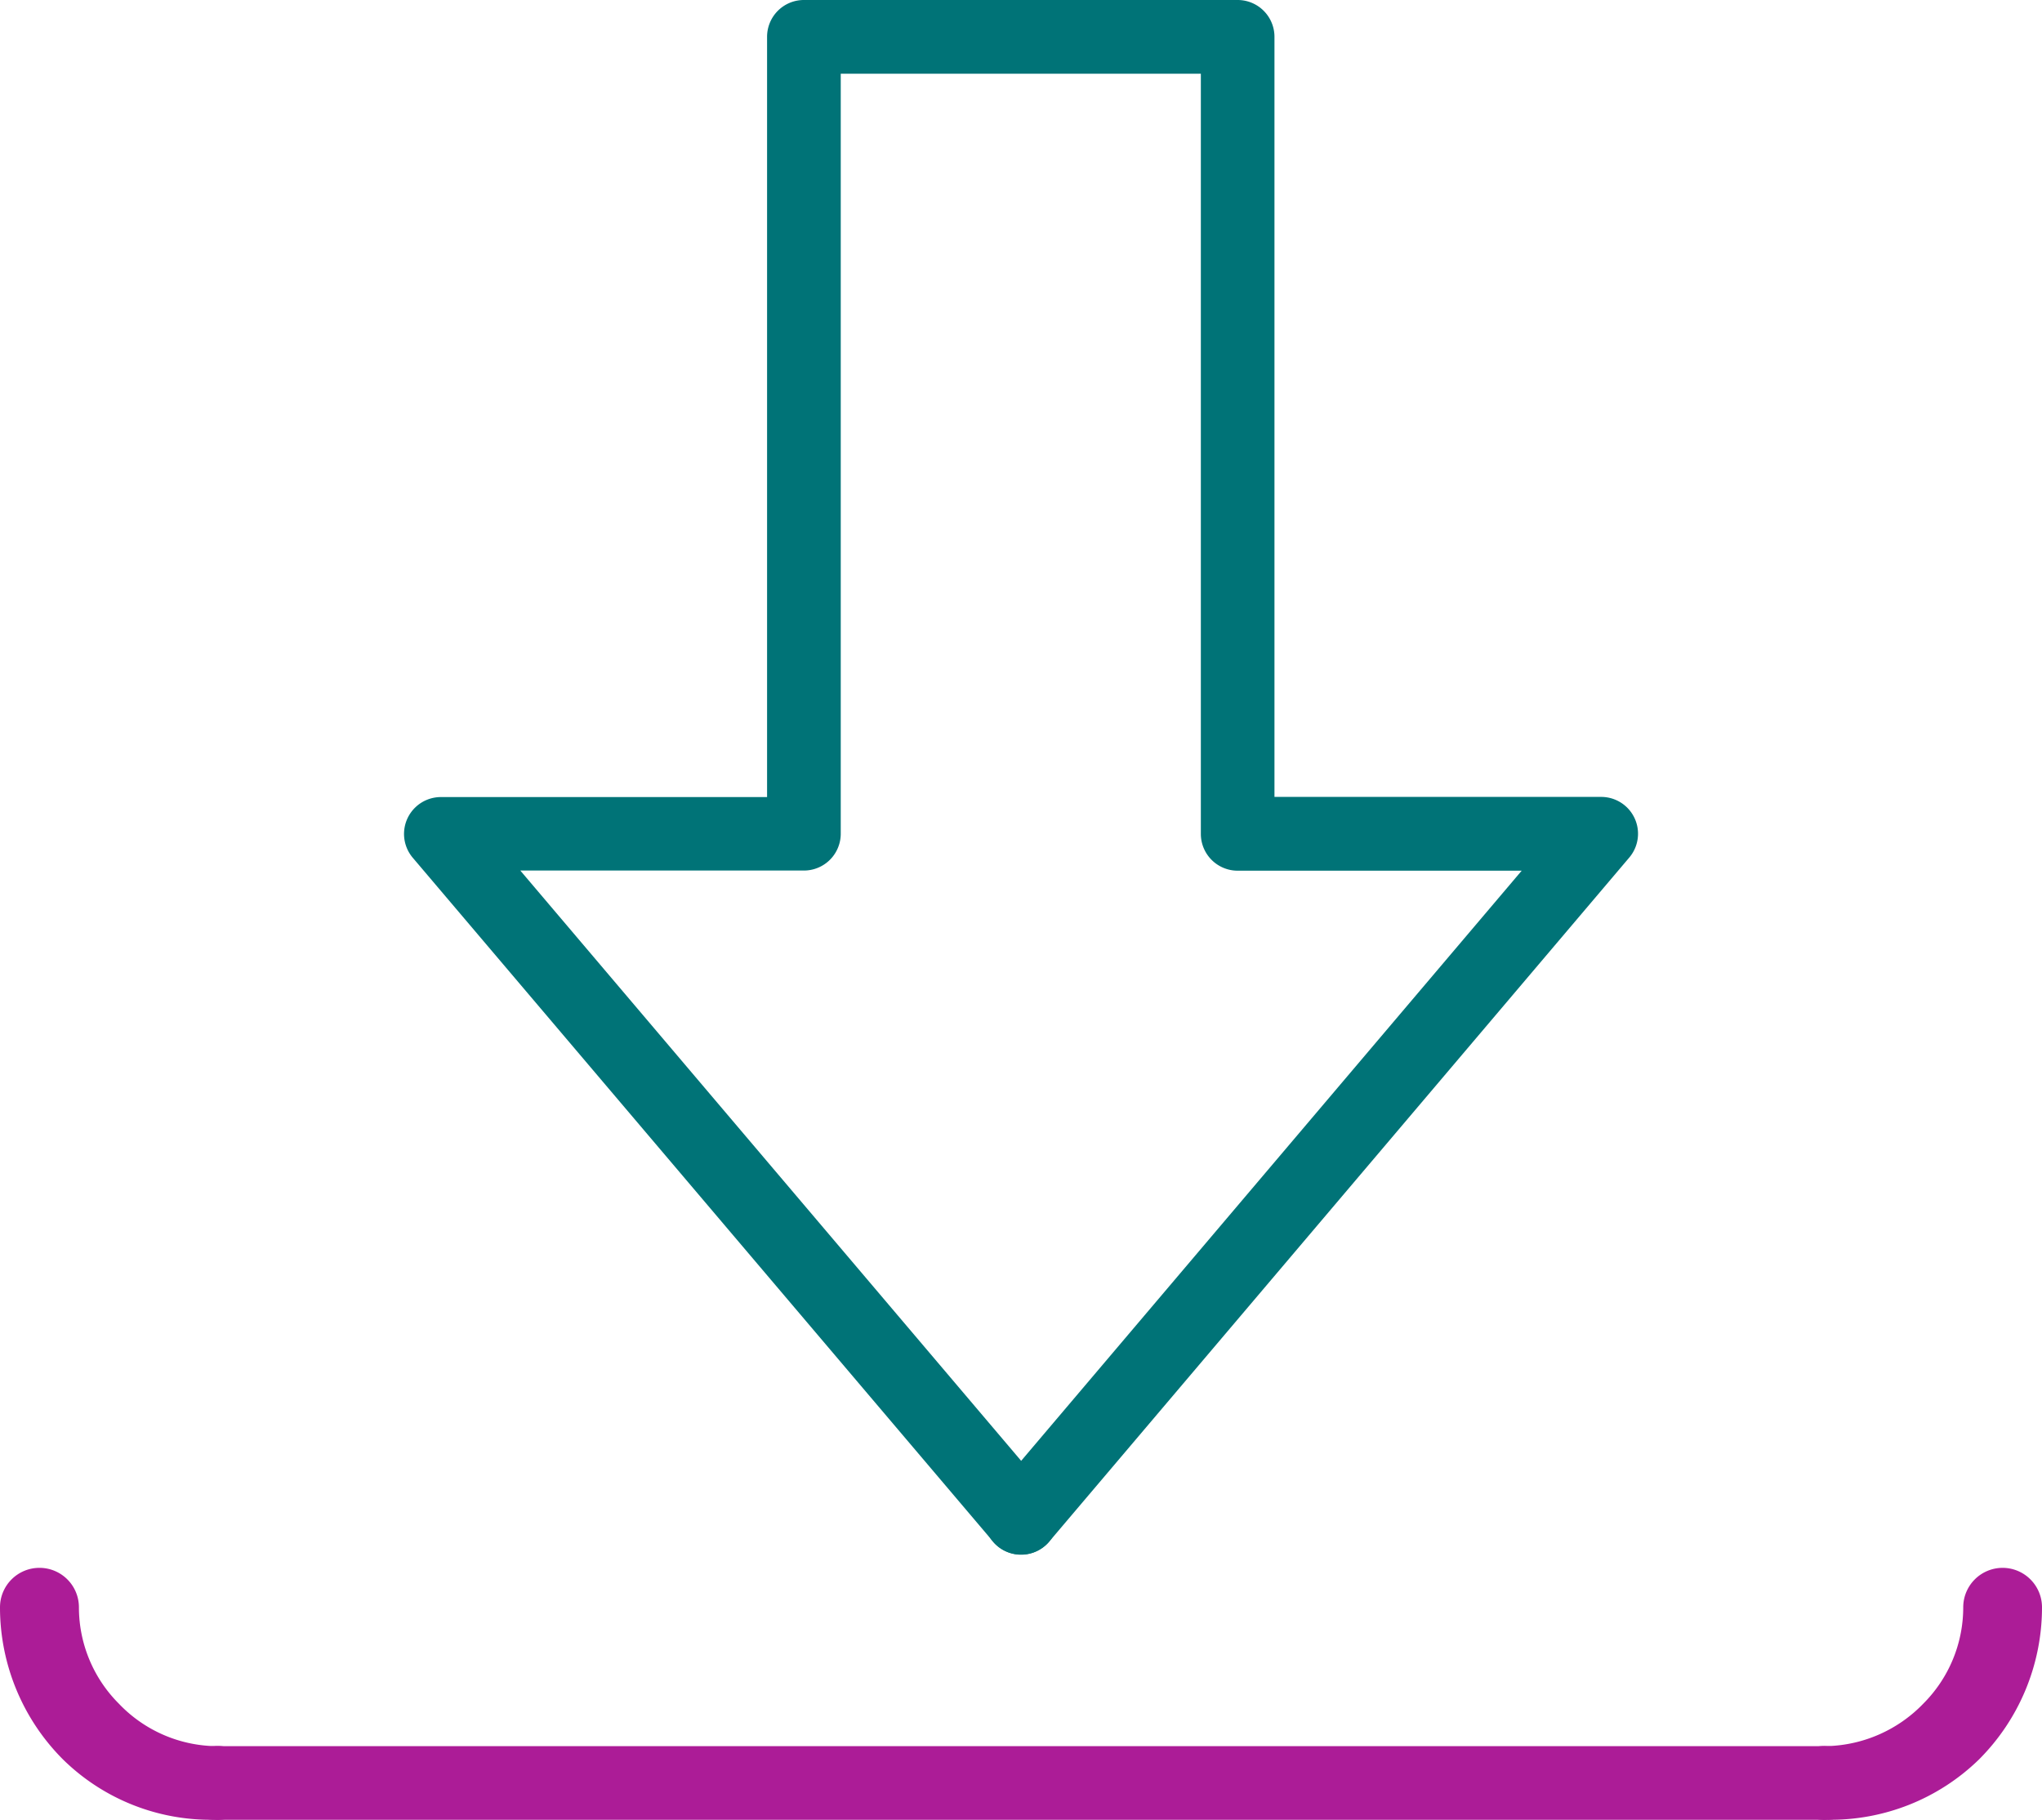
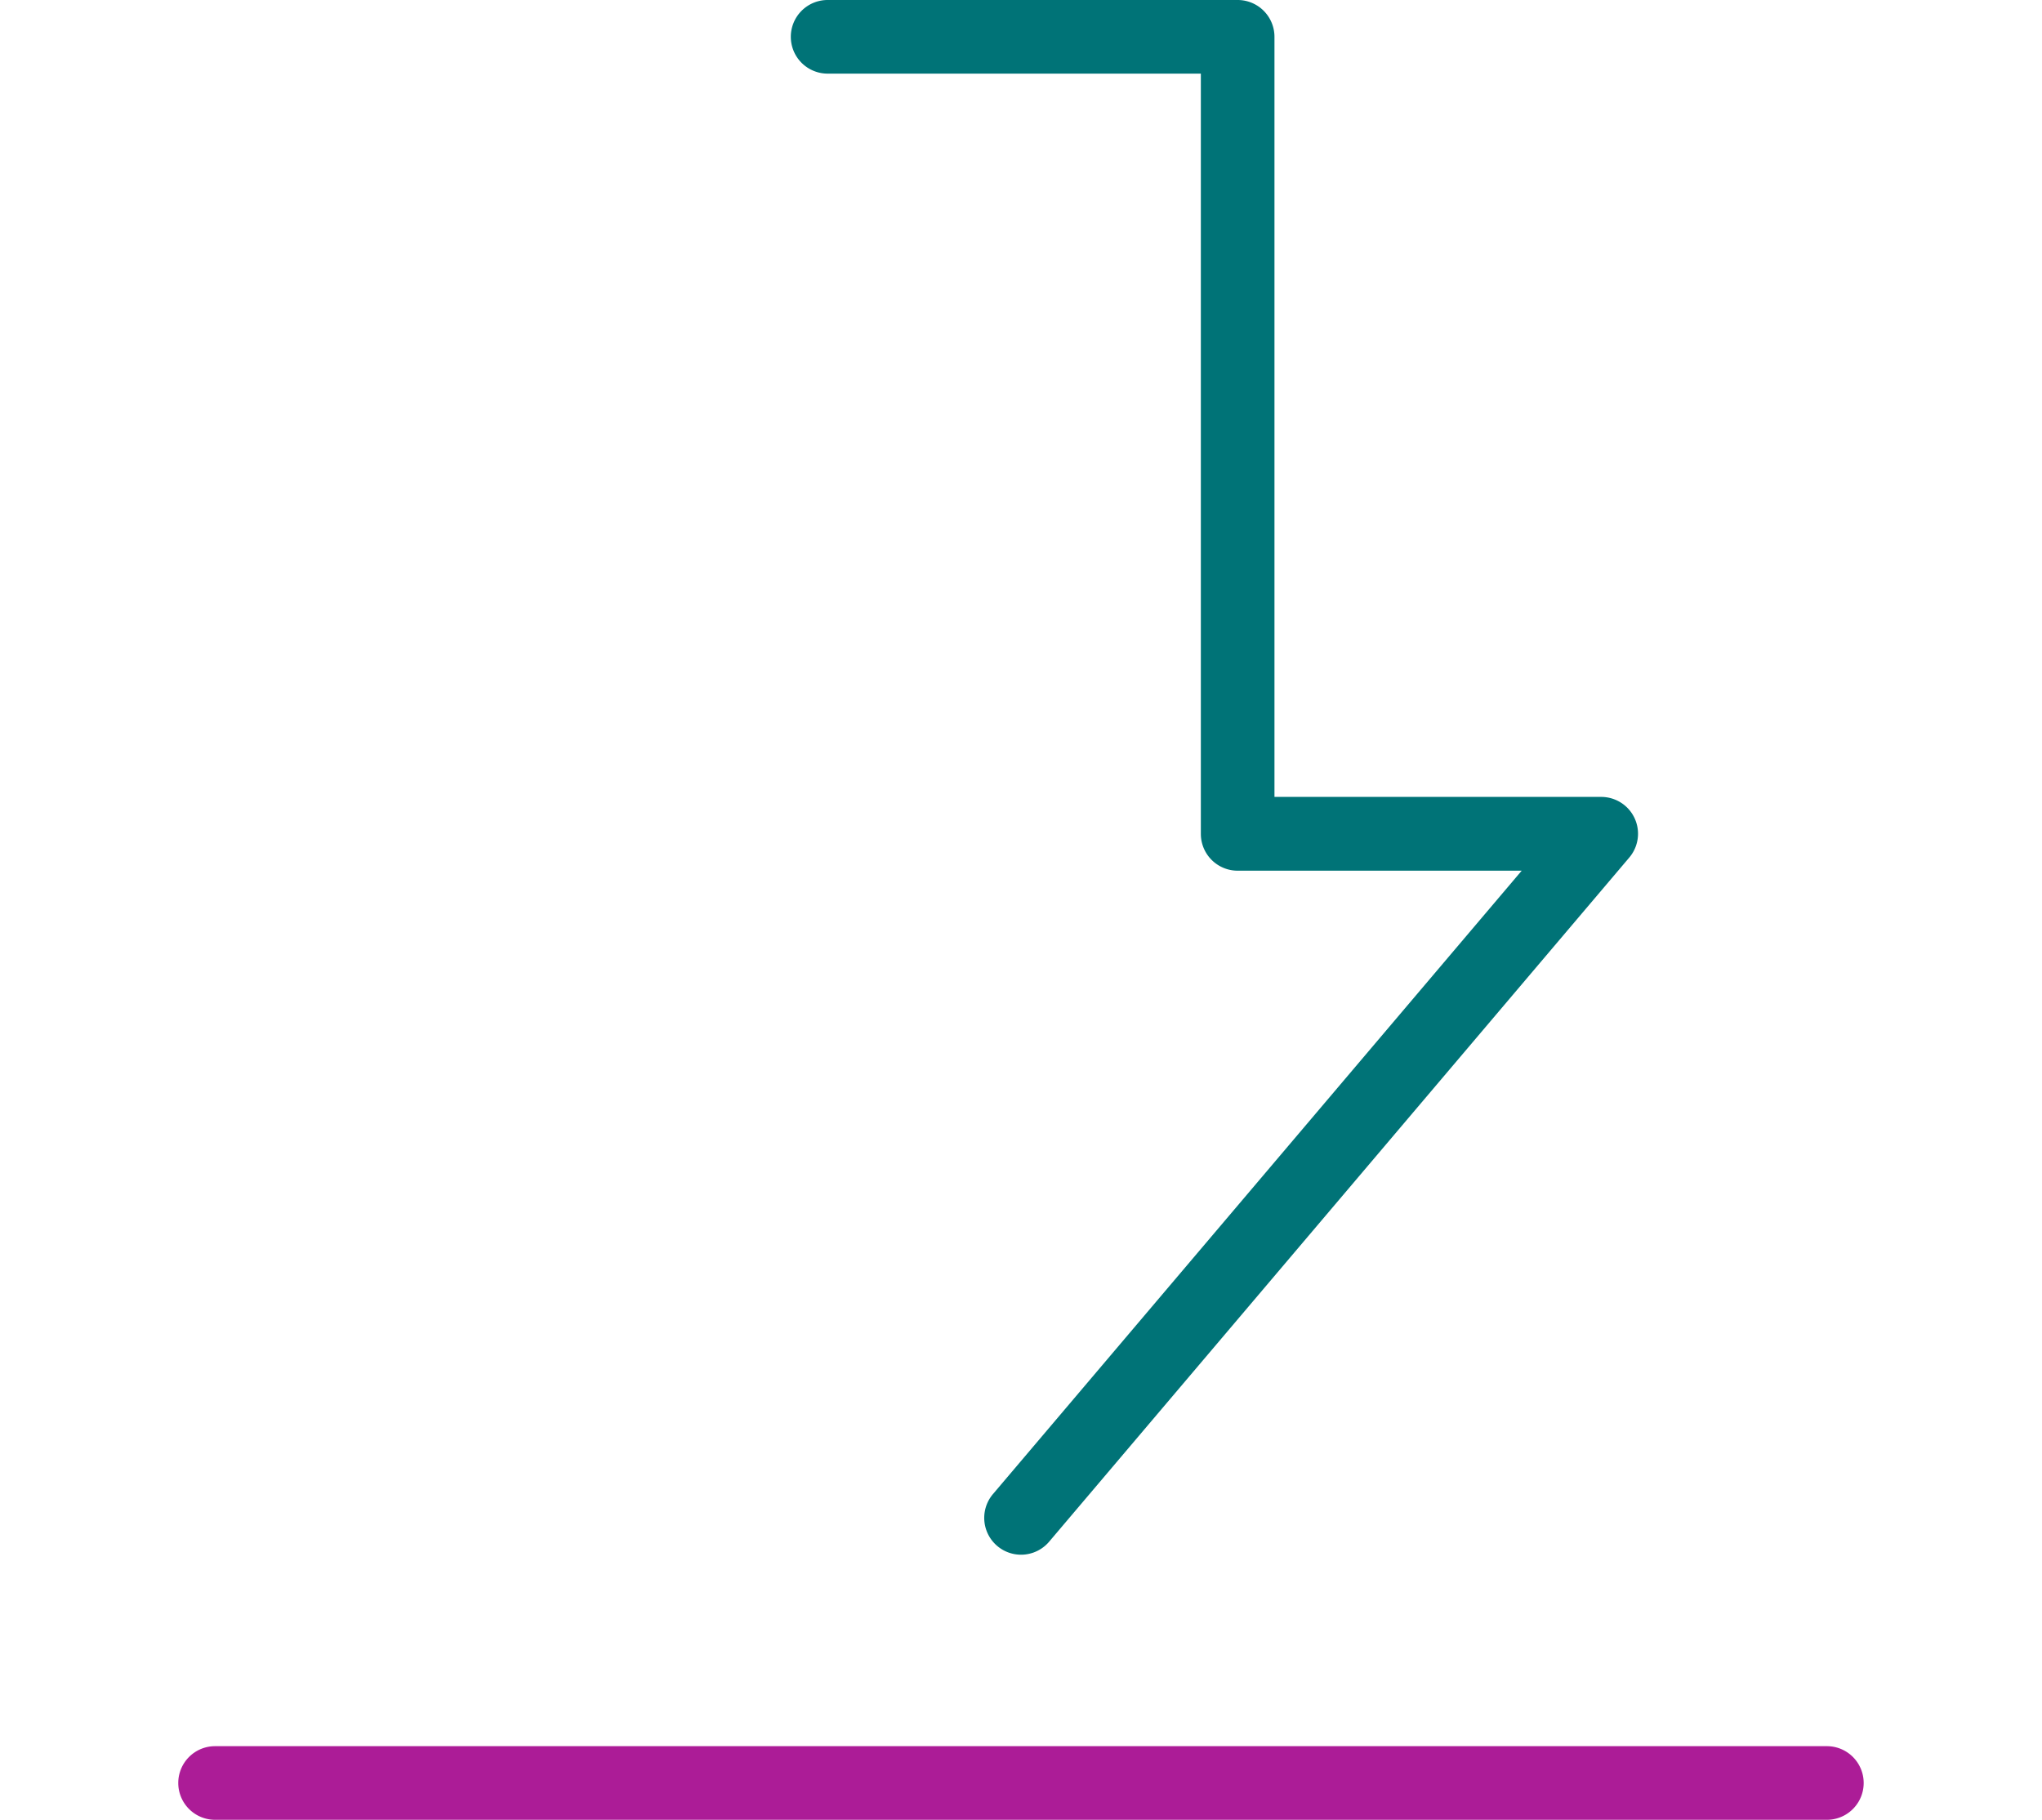
<svg xmlns="http://www.w3.org/2000/svg" id="Gruppe_31879" data-name="Gruppe 31879" width="40" height="35.644" viewBox="0 0 40 35.644">
  <defs>
    <clipPath id="clip-path">
      <rect id="Rechteck_1849" data-name="Rechteck 1849" width="40" height="35.644" fill="none" />
    </clipPath>
  </defs>
  <g id="Gruppe_maskieren_12655" data-name="Gruppe maskieren 12655" transform="translate(0 0)" clip-path="url(#clip-path)">
    <path id="Pfad_6616" data-name="Pfad 6616" d="M32.219.721A.721.721,0,0,1,32.94,0h8.032a.721.721,0,0,1,.721.721V15.609h6.4a.721.721,0,0,1,.55,1.188l-11.364,13.4a.721.721,0,1,1-1.1-.933l10.357-12.21H40.972a.721.721,0,0,1-.721-.721V1.442H32.94a.721.721,0,0,1-.721-.721" transform="translate(-16.728 0)" fill="#007377" fill-rule="evenodd" />
-     <path id="Pfad_6617" data-name="Pfad 6617" d="M23.573.721A.721.721,0,0,1,24.295,0h8.04a.721.721,0,1,1,0,1.442H25.016V16.33a.721.721,0,0,1-.721.721H18.739L29.1,29.261a.721.721,0,1,1-1.1.933L16.632,16.8a.722.722,0,0,1,.55-1.188h6.391Z" transform="translate(-8.547 0)" fill="#007377" fill-rule="evenodd" />
    <path id="Pfad_6618" data-name="Pfad 6618" d="M7.263,71.856a.721.721,0,0,1,.721-.721H39.557a.721.721,0,0,1,0,1.442H7.984a.721.721,0,0,1-.721-.721" transform="translate(-3.771 -36.933)" fill="#ac1c97" fill-rule="evenodd" />
-     <path id="Pfad_6619" data-name="Pfad 6619" d="M.773,63.872a.773.773,0,0,1,.773.773,2.667,2.667,0,0,0,.781,1.886,2.679,2.679,0,0,0,1.868.833.724.724,0,1,1,0,1.442,4.124,4.124,0,0,1-2.962-1.182A4.214,4.214,0,0,1,0,64.645a.773.773,0,0,1,.773-.773" transform="translate(0 -33.163)" fill="#ac1c97" fill-rule="evenodd" />
-     <path id="Pfad_6620" data-name="Pfad 6620" d="M77.037,63.872a.773.773,0,0,1,.773.773,4.213,4.213,0,0,1-1.234,2.98A4.165,4.165,0,0,1,73.6,68.806a.723.723,0,1,1,0-1.442,2.719,2.719,0,0,0,1.886-.833,2.667,2.667,0,0,0,.781-1.886.773.773,0,0,1,.773-.773" transform="translate(-37.81 -33.163)" fill="#ac1c97" fill-rule="evenodd" />
  </g>
</svg>